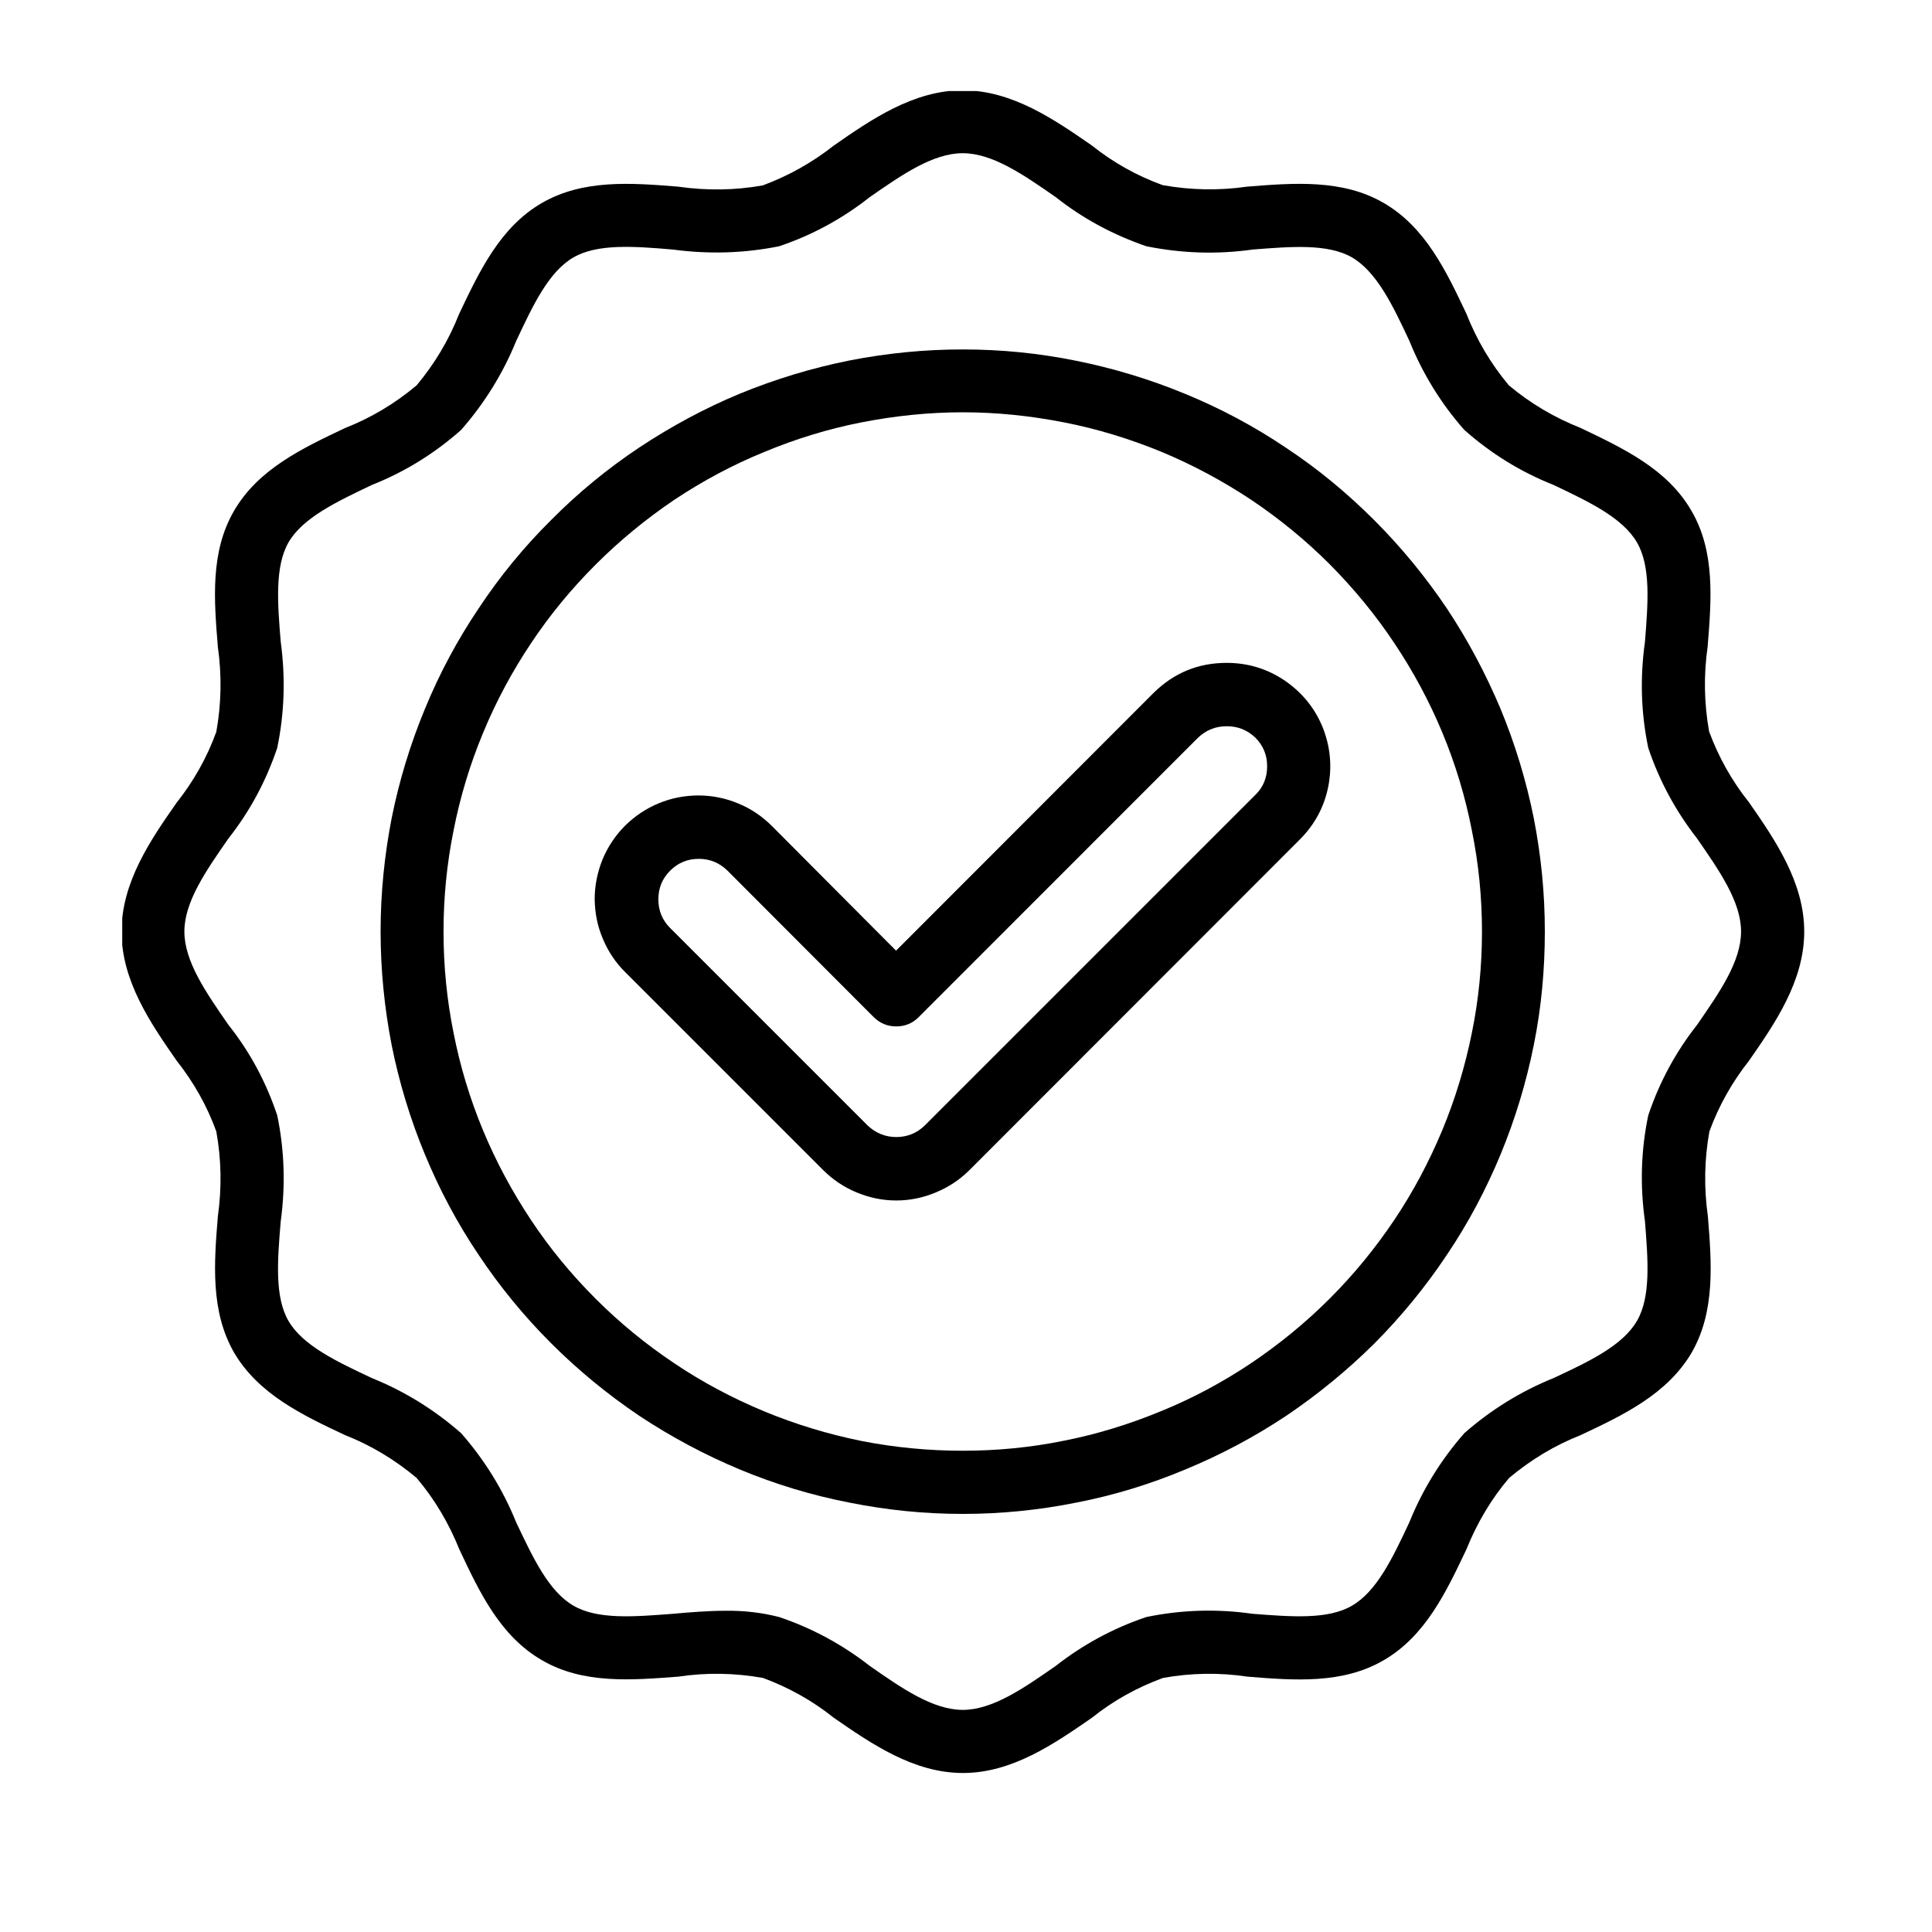
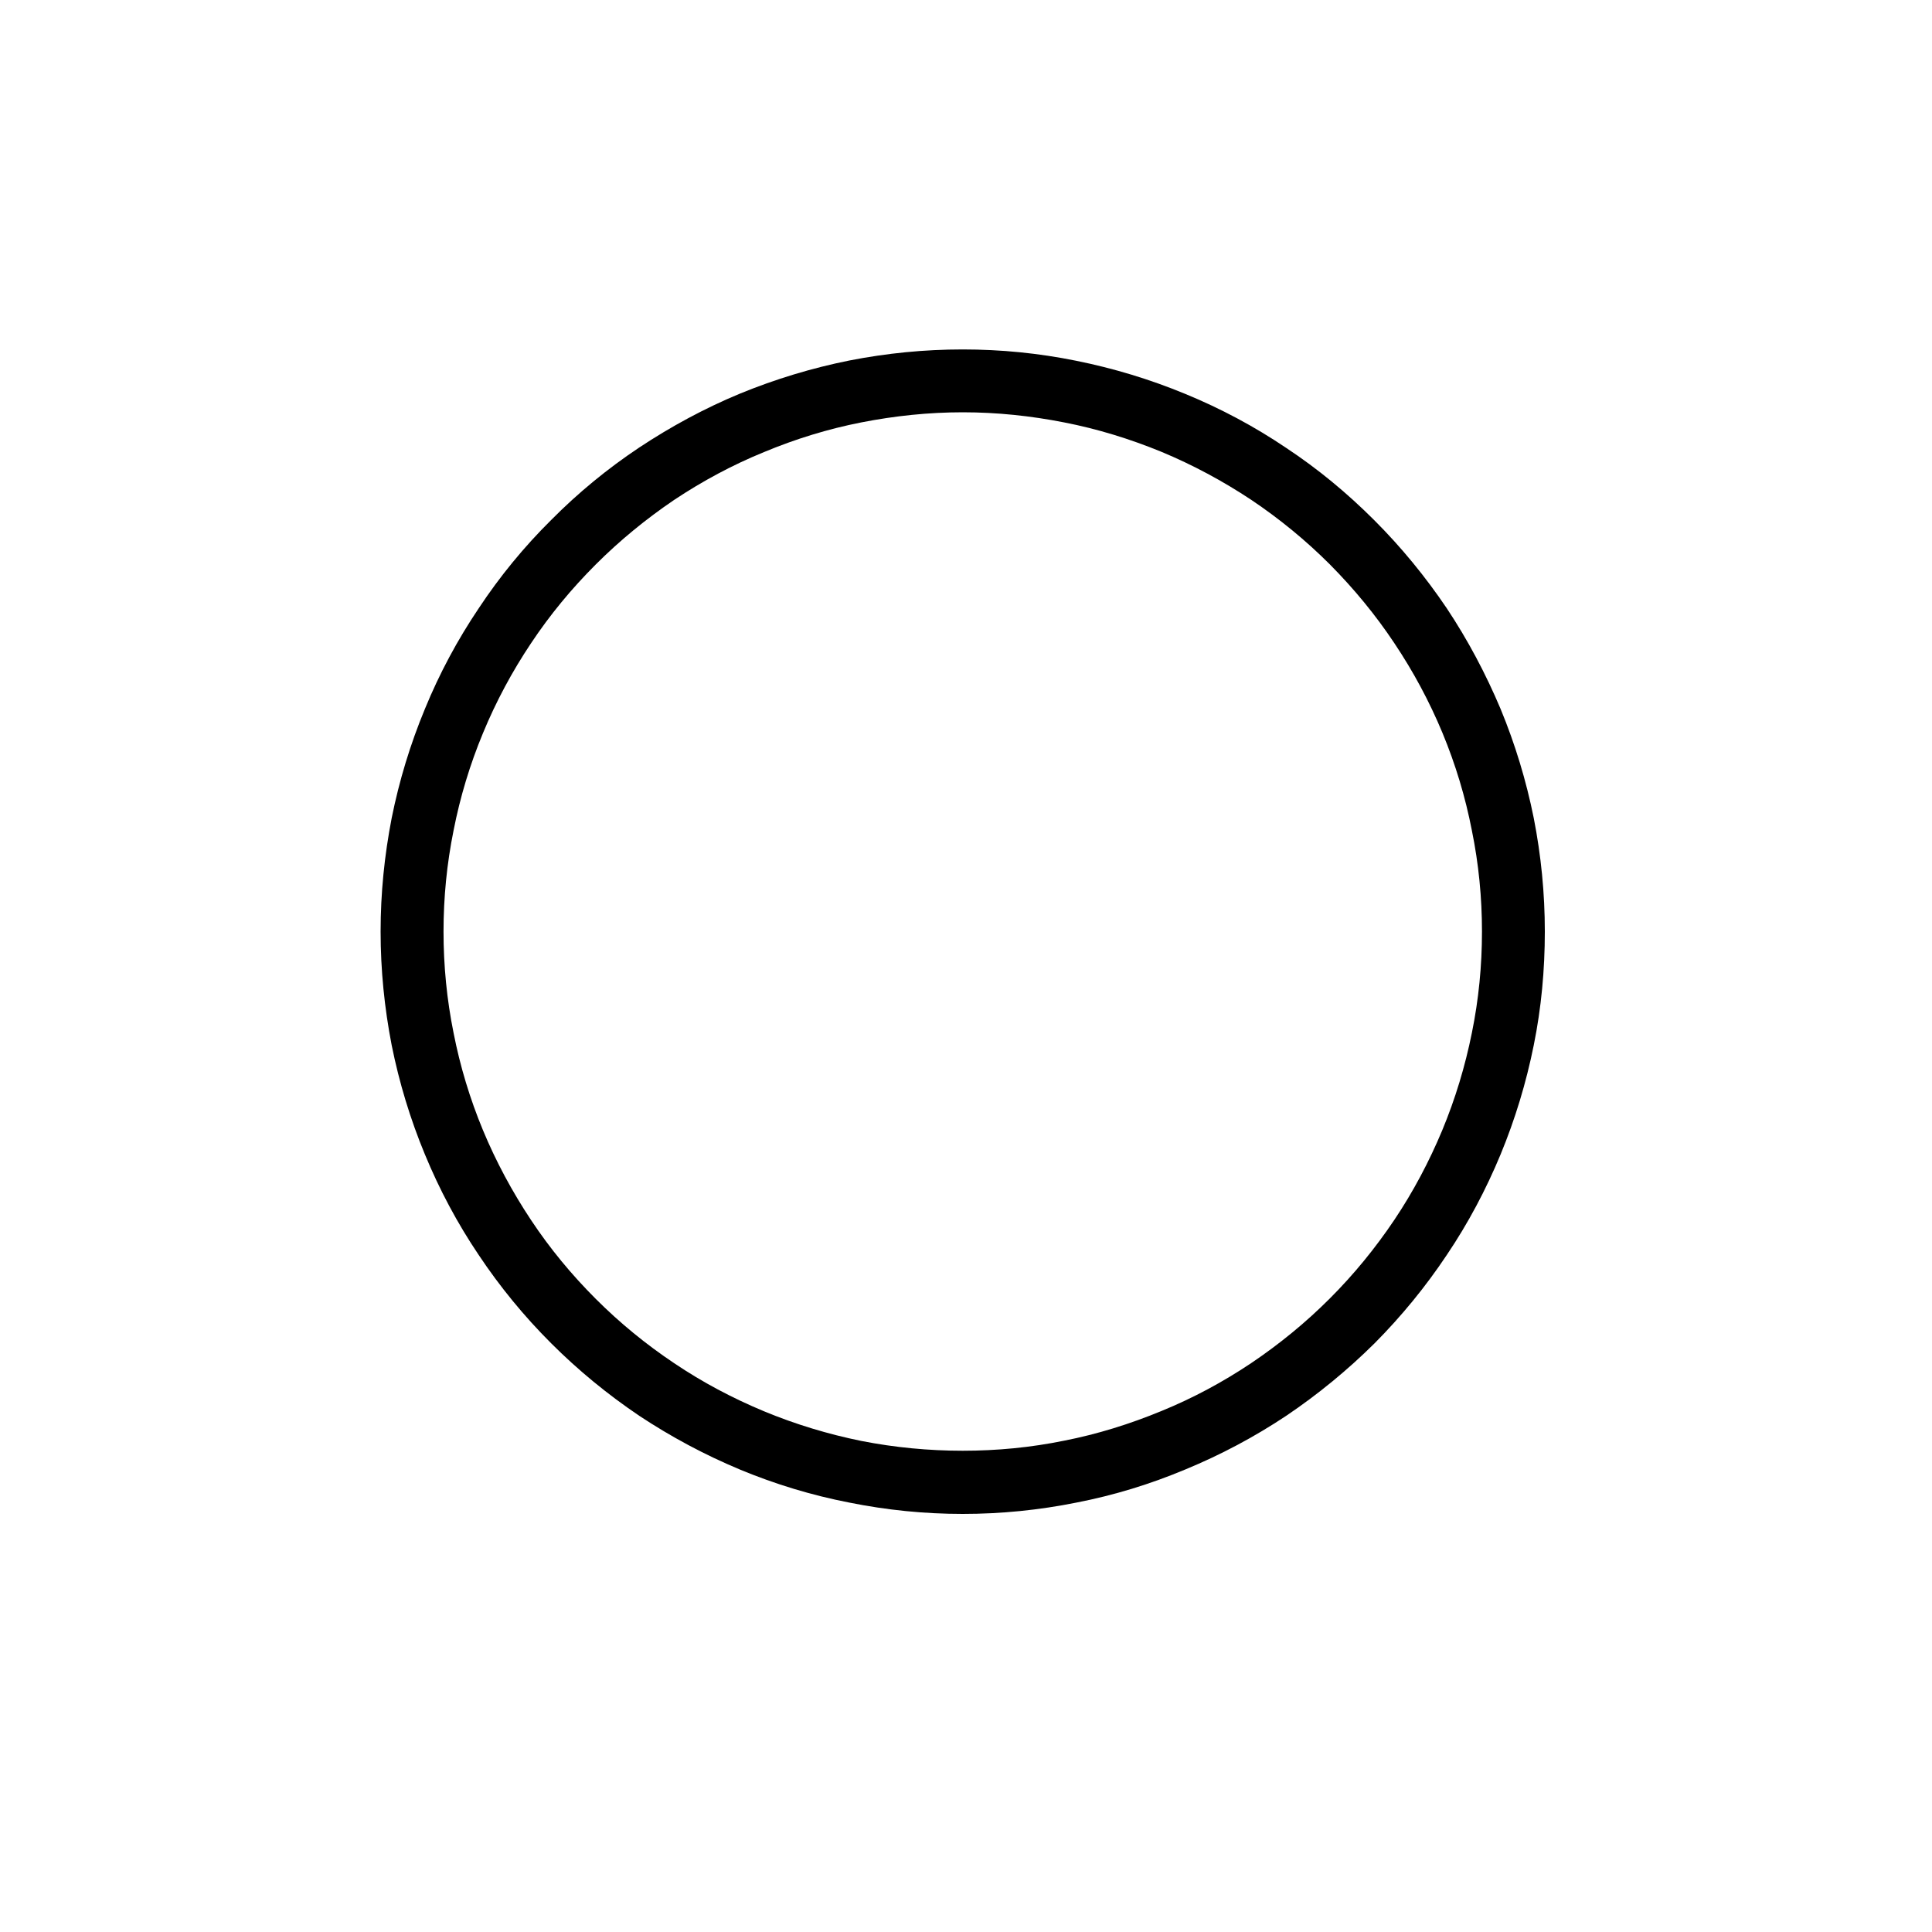
<svg xmlns="http://www.w3.org/2000/svg" version="1.2" preserveAspectRatio="xMidYMid meet" height="40" viewBox="0 0 30 30" zoomAndPan="magnify" width="40">
  <defs>
    <clipPath id="8a4ea08d01">
-       <path d="M 1.898 1.414 L 28.027 1.414 L 28.027 27.543 L 1.898 27.543 Z M 1.898 1.414" />
-     </clipPath>
+       </clipPath>
  </defs>
  <g id="957623b813">
    <g clip-path="url(#8a4ea08d01)" clip-rule="nonzero">
      <path d="M 26.539 11.359 C 26.461 10.922 26.453 10.484 26.516 10.043 C 26.574 9.32 26.637 8.57 26.266 7.934 C 25.891 7.281 25.203 6.961 24.543 6.645 C 24.137 6.484 23.766 6.266 23.43 5.984 C 23.148 5.648 22.93 5.277 22.77 4.871 C 22.457 4.211 22.133 3.523 21.48 3.148 C 20.844 2.781 20.094 2.84 19.367 2.898 C 18.93 2.961 18.492 2.953 18.055 2.875 C 17.652 2.73 17.285 2.523 16.953 2.258 C 16.375 1.859 15.719 1.402 14.949 1.402 C 14.184 1.402 13.523 1.859 12.945 2.262 C 12.613 2.523 12.246 2.73 11.844 2.879 C 11.406 2.957 10.969 2.961 10.527 2.898 C 9.805 2.84 9.055 2.781 8.414 3.152 C 7.766 3.527 7.445 4.211 7.129 4.875 C 6.969 5.281 6.75 5.648 6.469 5.984 C 6.133 6.266 5.762 6.488 5.355 6.648 C 4.695 6.961 4.008 7.285 3.633 7.934 C 3.262 8.574 3.324 9.32 3.383 10.047 C 3.445 10.484 3.438 10.926 3.359 11.363 C 3.215 11.762 3.008 12.129 2.742 12.465 C 2.34 13.039 1.887 13.699 1.887 14.465 C 1.887 15.234 2.34 15.891 2.742 16.469 C 3.008 16.805 3.215 17.172 3.359 17.57 C 3.438 18.008 3.445 18.445 3.383 18.887 C 3.324 19.609 3.266 20.359 3.633 21 C 4.012 21.648 4.695 21.973 5.359 22.285 C 5.766 22.445 6.133 22.668 6.469 22.949 C 6.75 23.281 6.969 23.652 7.133 24.059 C 7.445 24.723 7.766 25.406 8.418 25.781 C 9.055 26.152 9.805 26.09 10.531 26.035 C 10.969 25.969 11.41 25.977 11.848 26.055 C 12.246 26.203 12.613 26.406 12.945 26.672 C 13.527 27.074 14.184 27.531 14.953 27.531 C 15.719 27.531 16.375 27.074 16.957 26.672 C 17.289 26.406 17.656 26.203 18.059 26.055 C 18.492 25.977 18.934 25.969 19.371 26.035 C 20.098 26.094 20.848 26.152 21.484 25.781 C 22.133 25.406 22.457 24.719 22.77 24.059 C 22.934 23.652 23.152 23.281 23.434 22.949 C 23.77 22.668 24.137 22.445 24.543 22.285 C 25.207 21.973 25.891 21.648 26.27 21 C 26.637 20.359 26.578 19.609 26.52 18.887 C 26.457 18.445 26.465 18.008 26.543 17.57 C 26.688 17.172 26.895 16.805 27.16 16.469 C 27.562 15.891 28.016 15.234 28.016 14.465 C 28.016 13.699 27.562 13.039 27.16 12.461 C 26.895 12.129 26.688 11.762 26.539 11.359 Z M 26.352 15.914 C 26.02 16.336 25.766 16.805 25.594 17.32 C 25.48 17.863 25.465 18.414 25.543 18.965 C 25.59 19.566 25.637 20.137 25.418 20.512 C 25.195 20.895 24.676 21.141 24.125 21.398 C 23.613 21.605 23.152 21.891 22.738 22.254 C 22.375 22.668 22.09 23.129 21.883 23.641 C 21.625 24.191 21.379 24.711 20.992 24.934 C 20.617 25.152 20.051 25.105 19.449 25.059 C 18.898 24.98 18.348 24.996 17.801 25.109 C 17.289 25.281 16.82 25.535 16.395 25.867 C 15.891 26.219 15.41 26.551 14.949 26.551 C 14.488 26.551 14.008 26.219 13.504 25.867 C 13.078 25.535 12.609 25.281 12.098 25.109 C 11.824 25.039 11.547 25.008 11.266 25.012 C 10.992 25.012 10.719 25.035 10.449 25.059 C 9.848 25.105 9.281 25.152 8.906 24.934 C 8.52 24.711 8.277 24.191 8.016 23.641 C 7.809 23.129 7.523 22.668 7.16 22.254 C 6.746 21.891 6.285 21.605 5.773 21.398 C 5.227 21.141 4.703 20.895 4.48 20.512 C 4.262 20.137 4.309 19.566 4.359 18.965 C 4.434 18.414 4.418 17.863 4.305 17.32 C 4.133 16.805 3.883 16.336 3.547 15.914 C 3.195 15.406 2.863 14.926 2.863 14.465 C 2.863 14.004 3.195 13.527 3.547 13.02 C 3.883 12.594 4.133 12.125 4.305 11.613 C 4.418 11.066 4.434 10.52 4.359 9.965 C 4.309 9.363 4.266 8.797 4.48 8.422 C 4.703 8.039 5.223 7.793 5.773 7.531 C 6.285 7.328 6.746 7.043 7.16 6.676 C 7.523 6.262 7.809 5.801 8.016 5.293 C 8.277 4.738 8.52 4.219 8.906 3.996 C 9.281 3.781 9.848 3.824 10.449 3.875 C 11.004 3.949 11.551 3.934 12.098 3.824 C 12.609 3.652 13.078 3.398 13.504 3.062 C 14.008 2.711 14.488 2.379 14.949 2.379 C 15.41 2.379 15.891 2.711 16.395 3.062 C 16.82 3.398 17.289 3.648 17.801 3.824 C 18.348 3.934 18.898 3.953 19.449 3.875 C 20.051 3.828 20.617 3.781 20.992 3.996 C 21.379 4.223 21.625 4.738 21.883 5.289 C 22.09 5.801 22.375 6.266 22.738 6.676 C 23.152 7.043 23.613 7.328 24.125 7.531 C 24.676 7.793 25.195 8.039 25.418 8.422 C 25.637 8.797 25.59 9.363 25.543 9.965 C 25.465 10.52 25.48 11.066 25.594 11.613 C 25.766 12.125 26.02 12.594 26.352 13.02 C 26.703 13.527 27.035 14.004 27.035 14.465 C 27.035 14.93 26.703 15.406 26.352 15.914 Z M 26.352 15.914" style="stroke:none;fill-rule:nonzero;fill:#000000;fill-opacity:1;" />
    </g>
    <path d="M 14.949 5.426 C 14.355 5.426 13.77 5.484 13.188 5.598 C 12.605 5.715 12.039 5.887 11.488 6.113 C 10.941 6.34 10.422 6.621 9.926 6.949 C 9.434 7.277 8.977 7.652 8.559 8.074 C 8.137 8.492 7.762 8.949 7.434 9.445 C 7.102 9.938 6.824 10.457 6.598 11.008 C 6.371 11.555 6.199 12.121 6.082 12.703 C 5.969 13.285 5.91 13.871 5.91 14.465 C 5.91 15.059 5.969 15.648 6.082 16.23 C 6.199 16.812 6.371 17.379 6.598 17.926 C 6.824 18.473 7.102 18.996 7.434 19.488 C 7.762 19.98 8.137 20.438 8.559 20.859 C 8.977 21.277 9.434 21.652 9.926 21.984 C 10.422 22.312 10.941 22.59 11.492 22.82 C 12.039 23.047 12.605 23.219 13.188 23.332 C 13.77 23.449 14.355 23.508 14.949 23.508 C 15.543 23.508 16.133 23.449 16.715 23.332 C 17.297 23.219 17.859 23.047 18.41 22.816 C 18.957 22.59 19.48 22.312 19.973 21.984 C 20.465 21.652 20.922 21.277 21.344 20.859 C 21.762 20.438 22.137 19.98 22.465 19.488 C 22.797 18.996 23.074 18.473 23.301 17.926 C 23.527 17.379 23.699 16.812 23.816 16.23 C 23.934 15.648 23.988 15.059 23.988 14.465 C 23.988 13.871 23.93 13.285 23.816 12.703 C 23.699 12.121 23.527 11.555 23.301 11.008 C 23.07 10.461 22.793 9.938 22.465 9.445 C 22.133 8.953 21.758 8.496 21.34 8.078 C 20.918 7.656 20.465 7.281 19.969 6.953 C 19.477 6.621 18.957 6.344 18.406 6.117 C 17.859 5.891 17.293 5.719 16.711 5.602 C 16.129 5.484 15.543 5.426 14.949 5.426 Z M 14.949 22.527 C 14.422 22.527 13.895 22.477 13.375 22.375 C 12.859 22.27 12.352 22.117 11.863 21.914 C 11.375 21.711 10.91 21.465 10.469 21.168 C 10.031 20.875 9.625 20.543 9.25 20.168 C 8.875 19.793 8.539 19.387 8.246 18.945 C 7.953 18.504 7.703 18.039 7.5 17.551 C 7.297 17.062 7.145 16.559 7.043 16.039 C 6.938 15.52 6.887 14.996 6.887 14.465 C 6.887 13.938 6.938 13.414 7.043 12.895 C 7.145 12.375 7.297 11.871 7.5 11.383 C 7.703 10.891 7.953 10.426 8.246 9.988 C 8.539 9.547 8.875 9.141 9.25 8.766 C 9.625 8.391 10.031 8.059 10.469 7.762 C 10.91 7.469 11.375 7.219 11.863 7.02 C 12.352 6.816 12.859 6.66 13.375 6.559 C 13.895 6.457 14.422 6.402 14.949 6.402 C 15.48 6.402 16.004 6.457 16.523 6.559 C 17.043 6.66 17.547 6.816 18.035 7.016 C 18.523 7.219 18.988 7.469 19.43 7.762 C 19.867 8.055 20.277 8.391 20.652 8.766 C 21.023 9.141 21.359 9.547 21.652 9.988 C 21.945 10.426 22.195 10.891 22.398 11.379 C 22.602 11.871 22.754 12.375 22.855 12.895 C 22.961 13.414 23.012 13.938 23.012 14.465 C 23.012 14.996 22.961 15.52 22.855 16.039 C 22.75 16.559 22.598 17.062 22.395 17.551 C 22.191 18.039 21.945 18.504 21.652 18.941 C 21.355 19.383 21.023 19.789 20.648 20.164 C 20.273 20.539 19.867 20.871 19.426 21.168 C 18.988 21.461 18.523 21.711 18.035 21.91 C 17.543 22.113 17.039 22.27 16.523 22.371 C 16.004 22.477 15.48 22.527 14.949 22.527 Z M 14.949 22.527" style="stroke:none;fill-rule:nonzero;fill:#000000;fill-opacity:1;" />
-     <path d="M 19.047 10.293 C 18.605 10.293 18.227 10.449 17.91 10.762 L 13.914 14.762 L 11.988 12.828 C 11.836 12.676 11.664 12.559 11.465 12.477 C 11.27 12.395 11.062 12.352 10.848 12.352 C 10.633 12.352 10.43 12.391 10.23 12.473 C 10.031 12.555 9.859 12.672 9.707 12.82 C 9.555 12.973 9.438 13.148 9.355 13.348 C 9.277 13.543 9.234 13.75 9.234 13.965 C 9.238 14.18 9.277 14.383 9.363 14.582 C 9.445 14.777 9.562 14.953 9.715 15.102 L 12.781 18.168 C 12.934 18.32 13.105 18.434 13.301 18.516 C 13.5 18.598 13.703 18.641 13.918 18.641 C 14.129 18.641 14.336 18.598 14.531 18.516 C 14.73 18.434 14.902 18.32 15.055 18.168 L 20.184 13.035 C 20.414 12.805 20.562 12.531 20.625 12.215 C 20.688 11.895 20.656 11.586 20.535 11.285 C 20.41 10.984 20.211 10.746 19.941 10.562 C 19.672 10.383 19.375 10.293 19.047 10.293 Z M 19.492 12.344 L 14.359 17.477 C 14.238 17.594 14.09 17.656 13.918 17.656 C 13.746 17.656 13.598 17.594 13.473 17.477 L 10.406 14.41 C 10.285 14.289 10.223 14.141 10.223 13.965 C 10.223 13.793 10.281 13.645 10.406 13.52 C 10.527 13.398 10.676 13.336 10.852 13.336 C 11.023 13.336 11.172 13.398 11.297 13.52 L 13.57 15.797 C 13.668 15.891 13.781 15.938 13.918 15.938 C 14.051 15.938 14.168 15.891 14.262 15.797 L 18.605 11.453 C 18.73 11.336 18.875 11.277 19.051 11.277 C 19.223 11.277 19.367 11.336 19.492 11.453 C 19.617 11.578 19.676 11.727 19.676 11.898 C 19.676 12.074 19.617 12.223 19.492 12.344 Z M 19.492 12.344" style="stroke:none;fill-rule:nonzero;fill:#000000;fill-opacity:1;" />
  </g>
</svg>